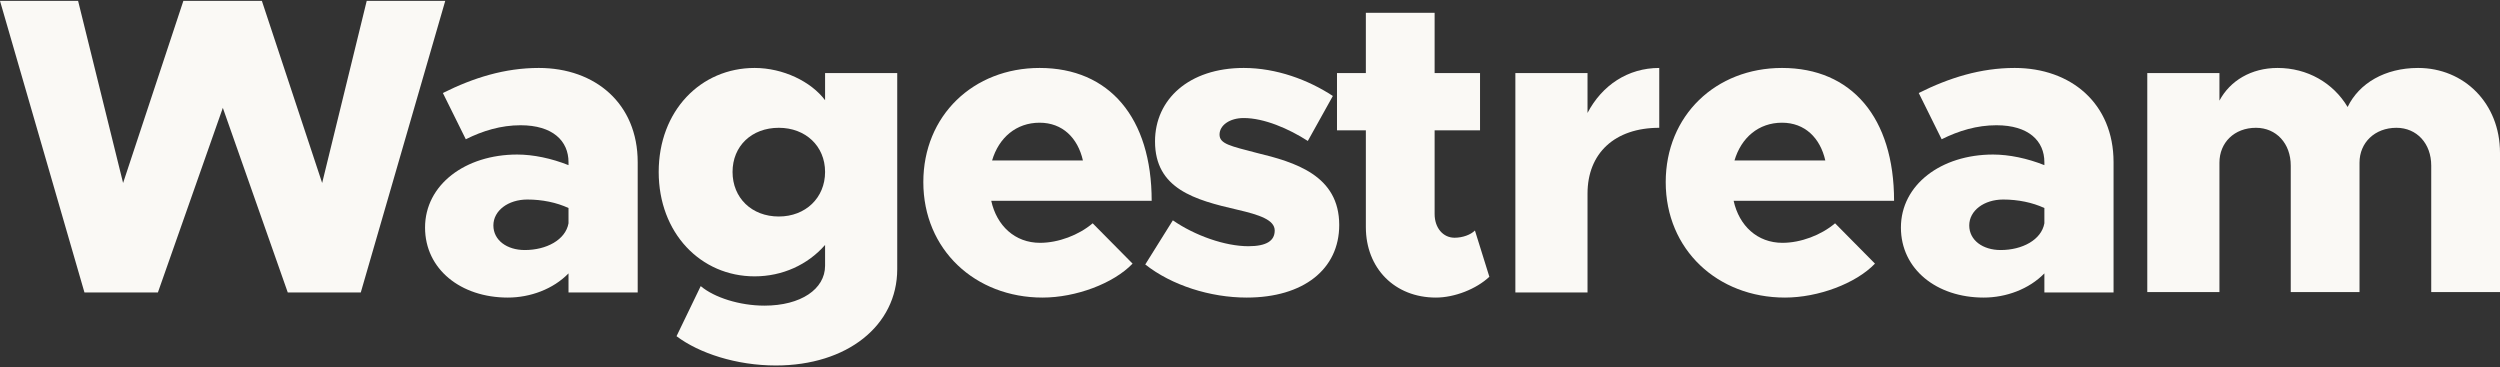
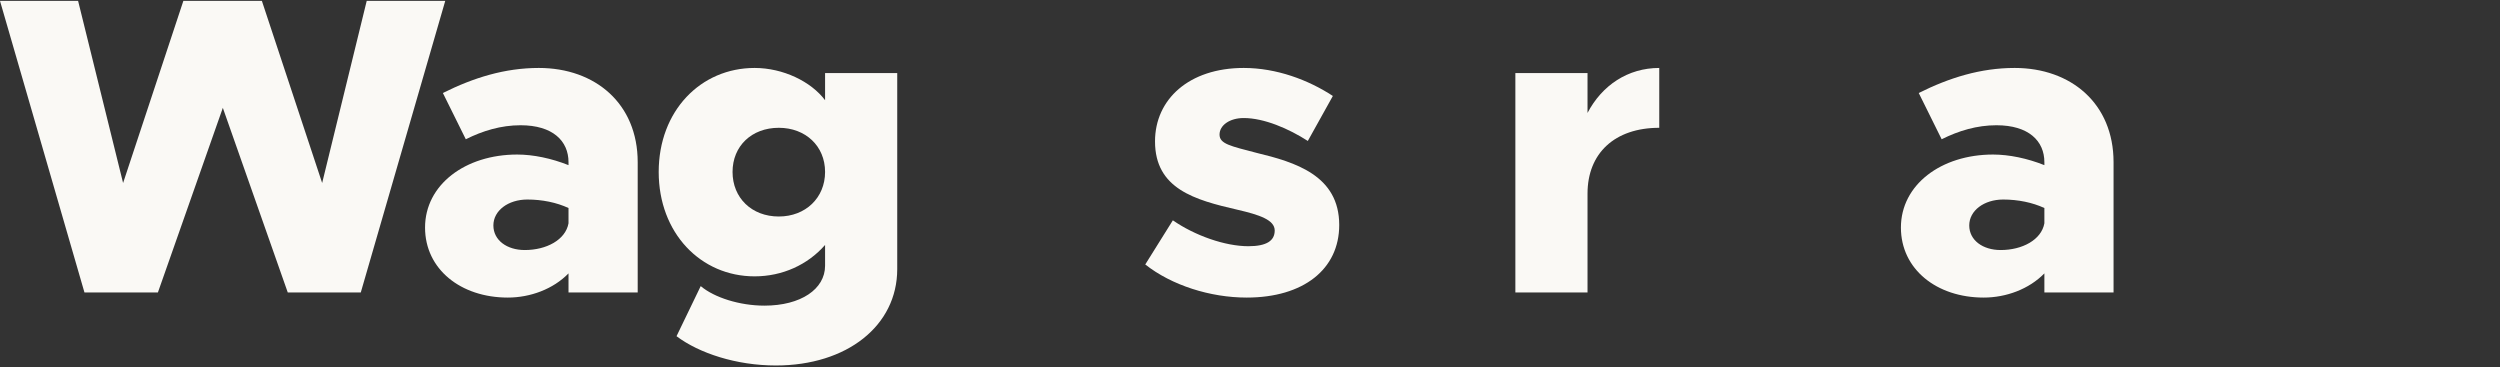
<svg xmlns="http://www.w3.org/2000/svg" width="1232" height="181" viewBox="0 0 1232 181" fill="none">
  <rect x="0" y="0" width="1232" height="181" fill="#333333" stroke="none" />
-   <path d="M1191.63 33.487C1214.22 33.487 1232 50.847 1232 75.32V143.926H1198.11V81.595C1198.11 70.718 1191 62.979 1180.96 62.979C1170.3 62.979 1162.77 70.3 1162.77 80.13V143.926H1128.88V81.595C1128.88 70.718 1121.77 62.979 1111.73 62.979C1101.06 62.979 1093.74 70.3 1093.74 80.13V143.926H1058.18V35.997H1093.74V49.593C1098.97 39.762 1109.43 33.487 1122.4 33.487C1137.04 33.487 1149.8 40.808 1156.91 52.73C1162.56 41.017 1175.32 33.487 1191.63 33.487Z" fill="#FAF9F5" />
  <path d="M992.826 33.487C1020.64 33.487 1041.56 51.057 1041.56 79.921V144.135H1007.47V134.723C999.937 142.462 988.642 146.645 977.557 146.645C954.339 146.645 936.77 132.631 936.77 112.133C936.77 91.007 956.64 76.156 982.158 76.156C990.106 76.156 999.101 78.039 1007.47 81.385V79.921C1007.47 69.463 999.728 61.724 983.832 61.724C974.21 61.724 965.216 64.443 956.849 68.626L945.554 45.828C960.614 38.298 976.092 33.487 992.826 33.487ZM985.923 123.218C996.591 123.218 1006 118.199 1007.47 110.041V102.511C1001.61 99.792 994.499 98.328 987.178 98.328C977.766 98.328 970.445 103.766 970.445 111.087C970.445 118.408 977.138 123.218 985.923 123.218Z" fill="#FAF9F5" />
-   <path d="M878.387 119.663C887.381 119.663 897.421 115.898 904.324 110.041L923.985 129.912C914.573 139.742 895.957 146.645 879.642 146.645C846.385 146.645 820.867 123.009 820.867 89.752C820.867 56.913 845.549 33.487 878.178 33.487C912.481 33.487 933.398 57.959 933.398 98.955H854.334C857.053 111.296 866.047 119.663 878.387 119.663ZM878.178 60.469C866.674 60.469 858.098 67.79 854.752 79.085H899.513C897.003 67.999 889.473 60.469 878.178 60.469Z" fill="#FAF9F5" />
  <path d="M782.331 55.658C789.443 42.063 802.202 33.487 817.68 33.487V62.979C795.718 62.979 782.331 75.529 782.331 95.4V144.135H746.773V35.997H782.331V55.658Z" fill="#FAF9F5" />
-   <path d="M726.85 113.597L733.961 136.396C727.477 142.462 716.81 146.645 707.606 146.645C687.317 146.645 673.094 132.213 673.094 111.924V64.234H658.871V35.997H673.094V6.295H706.979V35.997H729.359V64.234H706.979V105.439C706.979 112.342 711.162 117.153 716.81 117.153C720.784 117.153 724.758 115.689 726.85 113.597Z" fill="#FAF9F5" />
  <path d="M614.373 146.645C596.385 146.645 577.351 140.579 564.383 130.33L577.979 108.577C588.855 116.107 603.706 121.336 615.21 121.336C624.204 121.336 628.178 118.617 628.178 113.597C628.178 108.368 620.648 105.858 609.771 103.348C588.855 98.537 569.194 93.099 569.194 69.672C569.194 48.965 585.927 33.487 612.909 33.487C629.015 33.487 644.702 39.343 656.834 47.292L644.493 69.463C635.08 63.397 622.949 58.168 612.909 58.168C606.007 58.168 600.987 61.724 600.987 66.326C600.987 70.927 606.425 71.973 619.184 75.32C638.218 79.921 659.971 86.406 659.971 110.878C659.971 132.631 642.401 146.645 614.373 146.645Z" fill="#FAF9F5" />
-   <path d="M512.536 119.663C521.53 119.663 531.57 115.898 538.472 110.041L558.134 129.912C548.721 139.742 530.106 146.645 513.791 146.645C480.534 146.645 455.016 123.009 455.016 89.752C455.016 56.913 479.697 33.487 512.327 33.487C546.63 33.487 567.546 57.959 567.546 98.955H488.482C491.201 111.296 500.195 119.663 512.536 119.663ZM512.327 60.469C500.823 60.469 492.247 67.79 488.9 79.085H533.661C531.152 67.999 523.622 60.469 512.327 60.469Z" fill="#FAF9F5" />
  <path d="M406.598 35.997H442.156V132.631C442.156 160.45 417.474 180.111 382.335 180.111C362.883 180.111 344.476 174.045 333.39 165.679L345.313 140.997C352.006 146.645 364.556 150.619 376.687 150.619C394.676 150.619 406.598 142.462 406.598 130.958V120.708C398.022 130.539 385.472 136.187 371.877 136.187C345.313 136.187 324.605 114.852 324.605 84.732C324.605 54.612 345.313 33.487 371.877 33.487C385.891 33.487 399.696 40.18 406.598 49.383V35.997ZM383.799 106.694C396.976 106.694 406.598 97.491 406.598 84.732C406.598 71.973 396.976 62.979 383.799 62.979C370.412 62.979 361 71.973 361 84.732C361 97.491 370.412 106.694 383.799 106.694Z" fill="#FAF9F5" />
  <path d="M265.521 33.487C293.34 33.487 314.256 51.057 314.256 79.921V144.135H280.162V134.723C272.633 142.462 261.338 146.645 250.252 146.645C227.035 146.645 209.465 132.631 209.465 112.133C209.465 91.007 229.335 76.156 254.854 76.156C262.802 76.156 271.796 78.039 280.162 81.385V79.921C280.162 69.463 272.423 61.724 256.527 61.724C246.905 61.724 237.911 64.443 229.545 68.626L218.25 45.828C233.31 38.298 248.788 33.487 265.521 33.487ZM258.618 123.218C269.286 123.218 278.698 118.199 280.162 110.041V102.511C274.306 99.792 267.194 98.328 259.873 98.328C250.461 98.328 243.14 103.766 243.14 111.087C243.14 118.408 249.834 123.218 258.618 123.218Z" fill="#FAF9F5" />
  <path d="M41.624 144.136L0 0.44H38.486L60.658 90.172L90.359 0.44H129.054L158.756 90.172L180.718 0.44H219.414L177.79 144.136H141.814L109.811 53.149L77.809 144.136H41.624Z" fill="#FAF9F5" />
</svg>